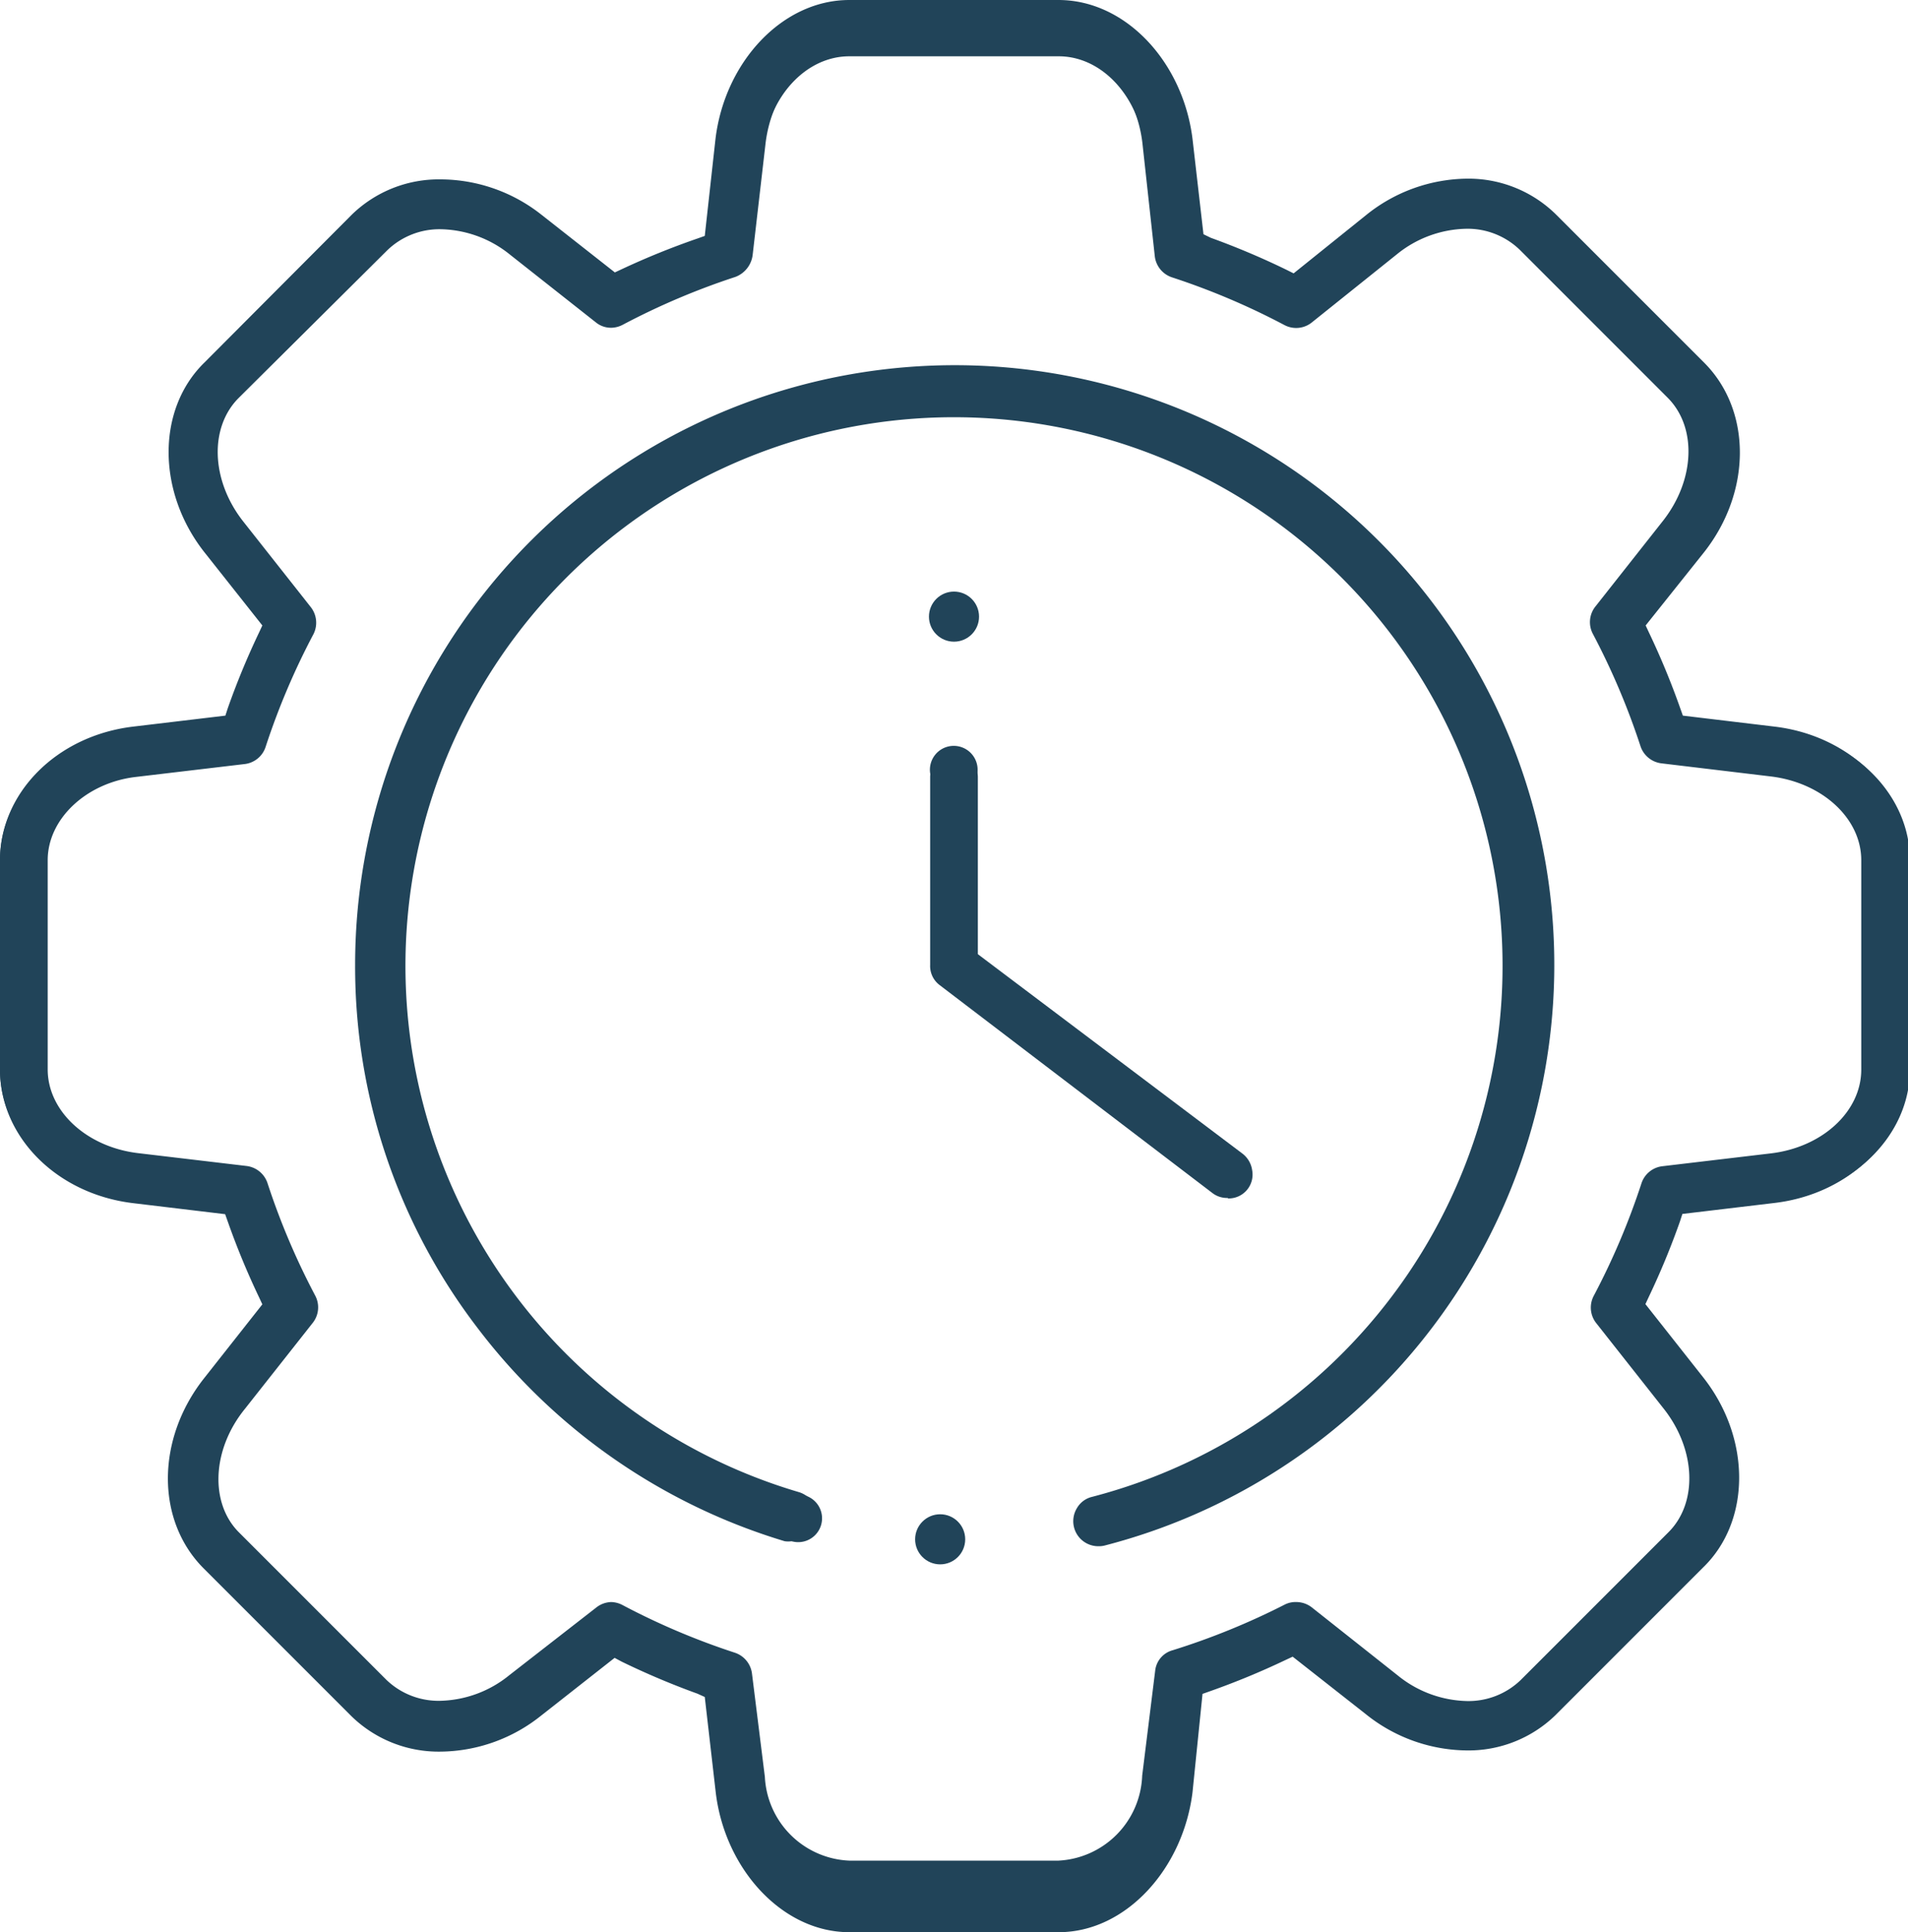
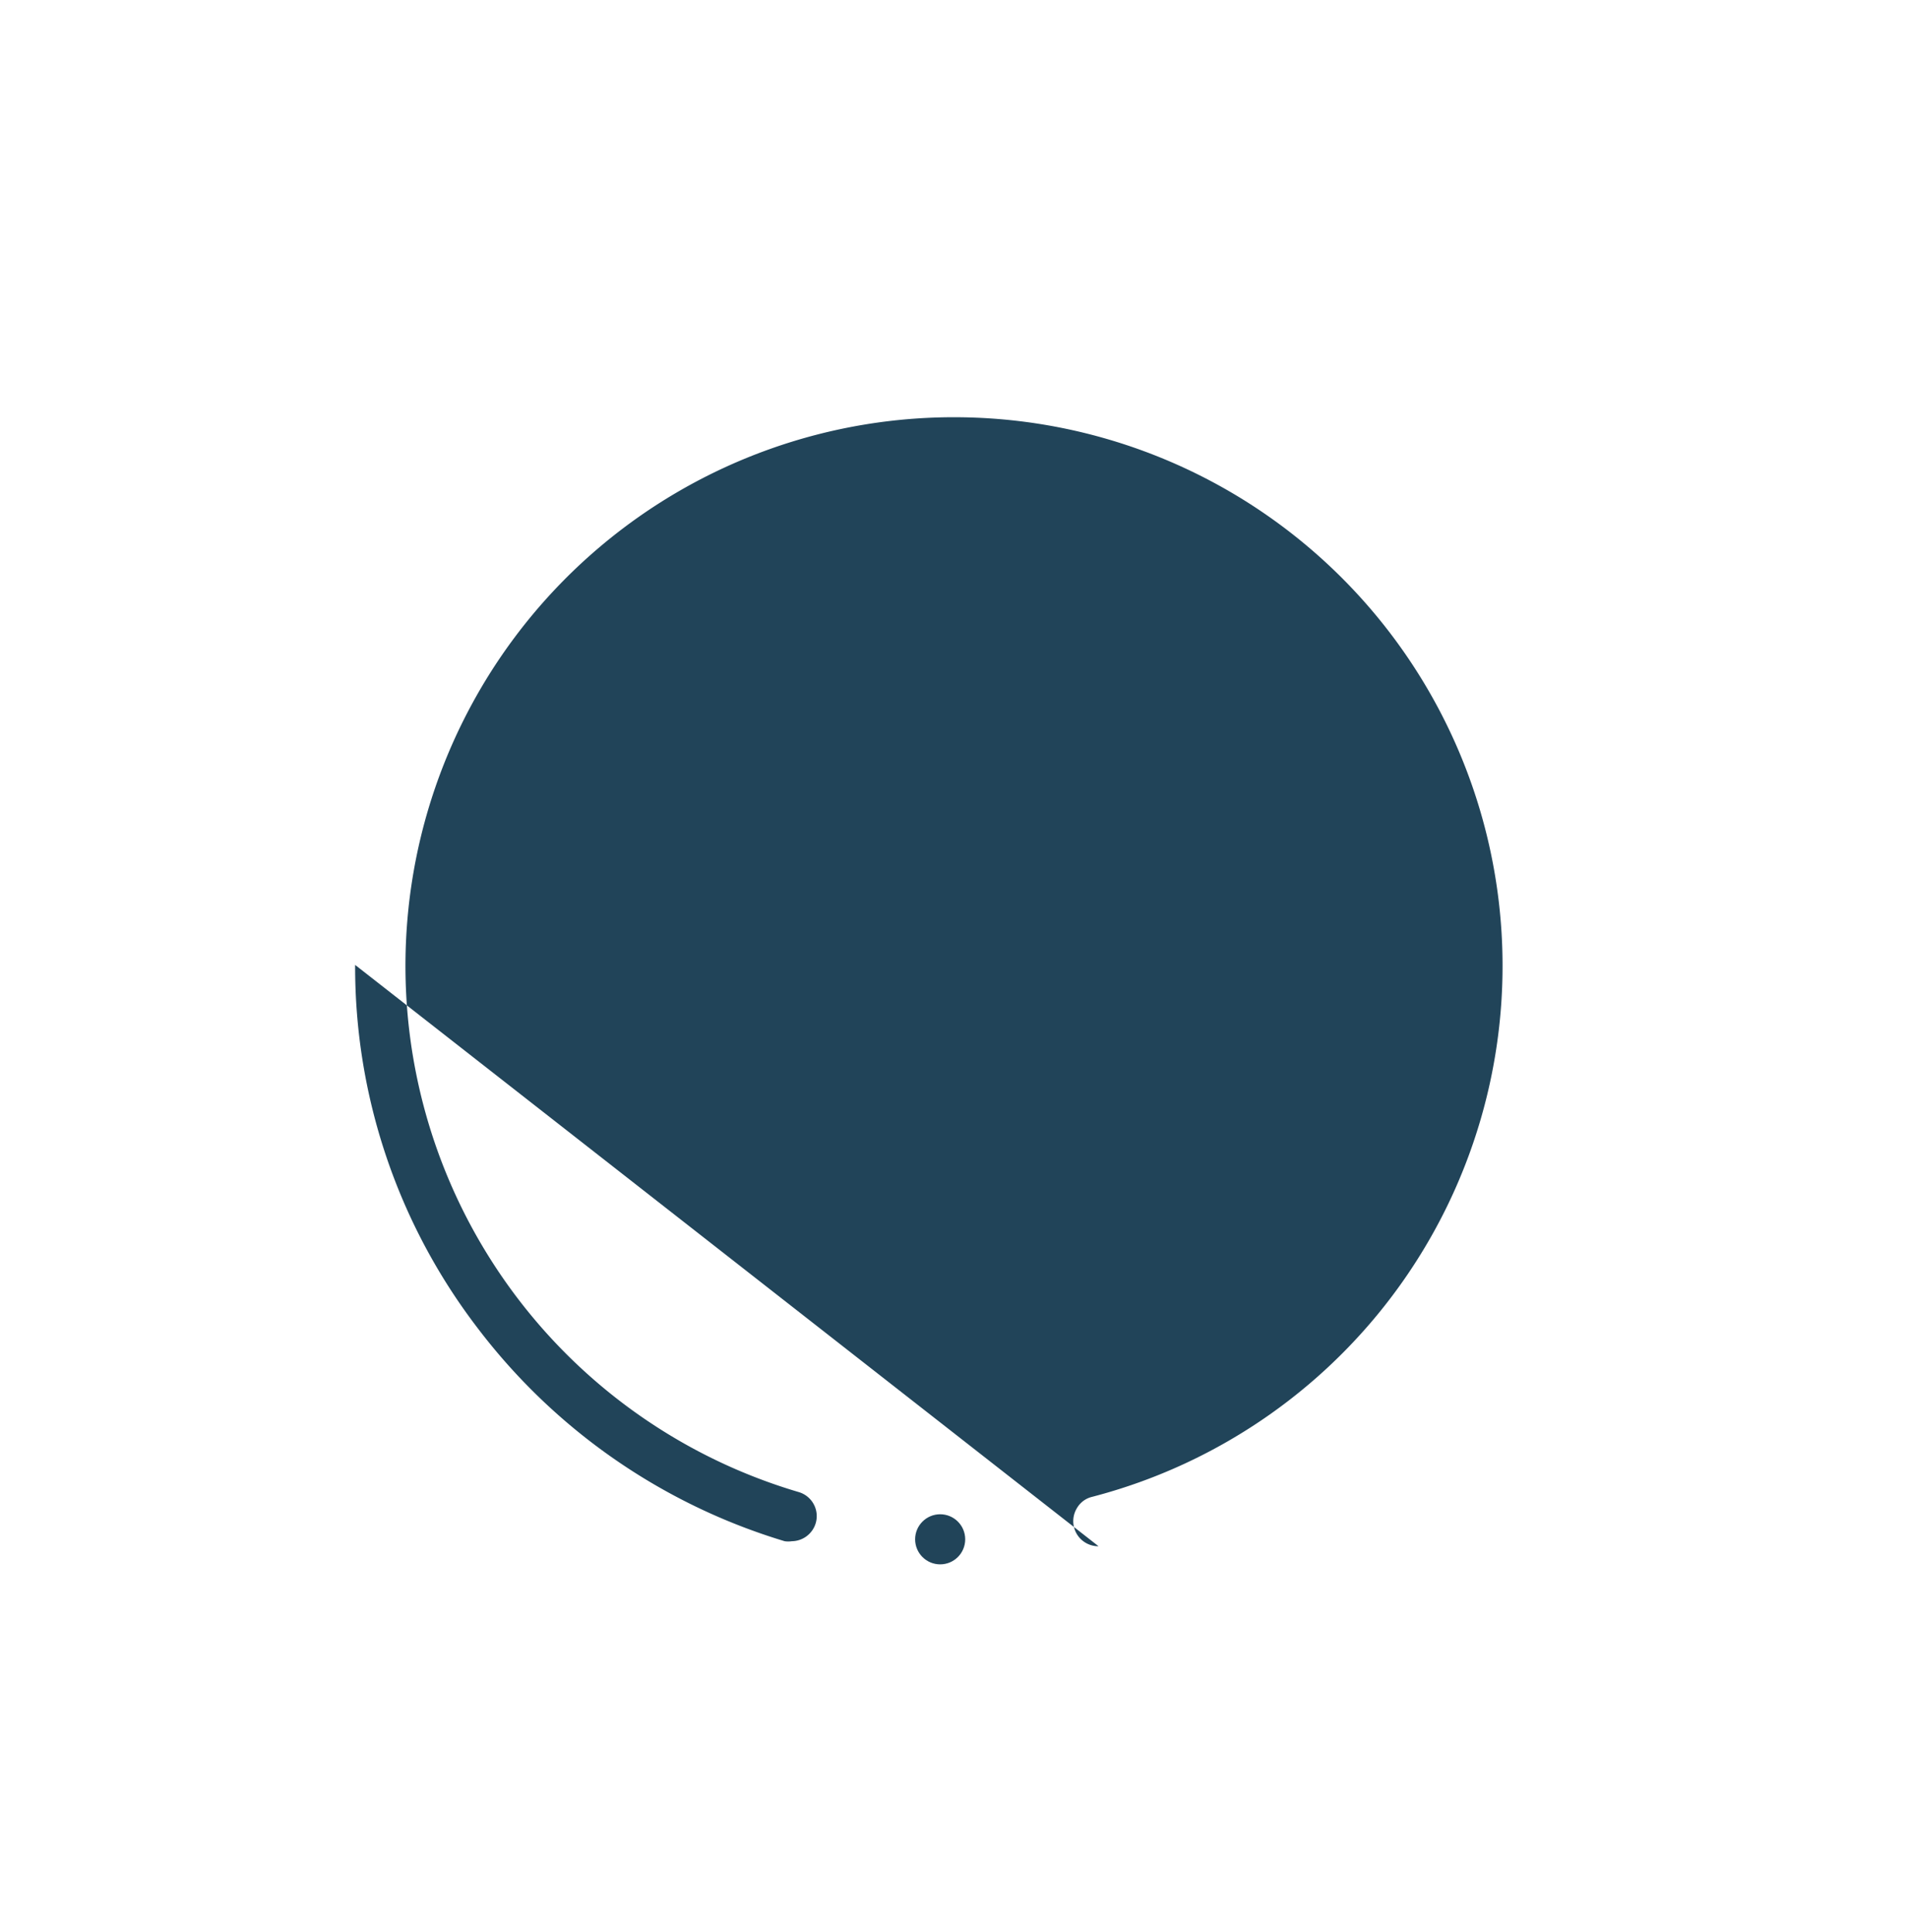
<svg xmlns="http://www.w3.org/2000/svg" viewBox="0 0 80 81">
  <defs>
    <style>.cls-1{fill:#214459;}</style>
  </defs>
  <title>easier to implement</title>
  <g id="Layer_2" data-name="Layer 2">
    <g id="Layer_2-2" data-name="Layer 2">
-       <path class="cls-1" d="M35.61,81c-2.81,0-5.22-2.65-5.6-5.86l-.46-4L29.24,71a32.59,32.59,0,0,1-3.17-1.34l-.3-.16-3.08,2.42a6.84,6.84,0,0,1-4.2,1.51,5.24,5.24,0,0,1-3.75-1.48l-6.2-6.2c-2-2-2-5.4,0-7.95L11,54.68l-.14-.3a32.26,32.26,0,0,1-1.31-3.17l-.11-.31-3.84-.46C2.37,50.06,0,47.65,0,44.84V36.06c0-2.81,2.37-5.22,5.59-5.6L9.45,30l.1-.31a32.26,32.26,0,0,1,1.31-3.17l.14-.3L8.57,23.15c-2-2.54-2-6,0-7.95L14.75,9a5.23,5.23,0,0,1,3.74-1.48A6.85,6.85,0,0,1,22.7,9l3.08,2.42.3-.14A32.6,32.6,0,0,1,29.24,10l.31-.11L30,5.82C30.39,2.6,32.8,0,35.61,0h8.77C47.2,0,49.6,2.6,50,5.82l.46,4,.31.15a32.65,32.65,0,0,1,3.17,1.34l.3.15L57.3,9a6.84,6.84,0,0,1,4.2-1.51A5.23,5.23,0,0,1,65.25,9l6.2,6.2c2,2,2,5.41,0,7.95L69,26.22l.14.3a32.38,32.38,0,0,1,1.31,3.17l.11.31,3.84.46c3.22.38,5.59,2.79,5.59,5.6v8.77c0,2.81-2.37,5.22-5.59,5.6l-3.86.46-.1.31a32.21,32.21,0,0,1-1.31,3.17l-.14.3,2.43,3.08c2,2.54,2,6,0,7.95l-6.2,6.2a5.23,5.23,0,0,1-3.74,1.48,6.85,6.85,0,0,1-4.2-1.51l-3.08-2.42-.3.14a32.45,32.45,0,0,1-3.17,1.31l-.31.11L50,75.14C49.6,78.35,47.2,81,44.39,81Zm-10-13.84a1.06,1.06,0,0,1,.48.12,30,30,0,0,0,4.71,2,1.06,1.06,0,0,1,.73.88l.54,4.33A3.7,3.7,0,0,0,35.61,78h8.77a3.7,3.7,0,0,0,3.51-3.56L48.44,70a1,1,0,0,1,.73-.82,30,30,0,0,0,4.71-1.92,1,1,0,0,1,.48-.1,1.06,1.06,0,0,1,.65.23l3.6,2.85a4.76,4.76,0,0,0,2.9,1.07,3.15,3.15,0,0,0,2.25-.88l6.2-6.2c1.23-1.23,1.15-3.45-.19-5.16l-2.84-3.6a1.05,1.05,0,0,1-.11-1.14,30.12,30.12,0,0,0,2-4.71,1.05,1.05,0,0,1,.88-.73l4.56-.54c2.16-.26,3.78-1.76,3.78-3.51V36.06c0-1.75-1.63-3.25-3.79-3.51L69.66,32a1.06,1.06,0,0,1-.88-.73,30.11,30.11,0,0,0-2-4.71,1.05,1.05,0,0,1,.11-1.13l2.84-3.6c1.34-1.71,1.43-3.92.19-5.16l-6.2-6.2a3.15,3.15,0,0,0-2.25-.88,4.76,4.76,0,0,0-2.9,1.07L55,13.52a1.05,1.05,0,0,1-1.14.11,30.11,30.11,0,0,0-4.71-2,1.06,1.06,0,0,1-.73-.88L47.9,6c-.25-2.16-1.76-4-3.51-4H35.61c-1.75,0-3.25,1.85-3.51,4l-.54,4.67a1.13,1.13,0,0,1-.73.94,30.19,30.19,0,0,0-4.71,2,1.07,1.07,0,0,1-.48.13,1,1,0,0,1-.65-.22l-3.6-2.84a4.75,4.75,0,0,0-2.9-1.07,3.15,3.15,0,0,0-2.25.88L10,16.69c-1.23,1.24-1.15,3.45.19,5.16l2.84,3.6a1.06,1.06,0,0,1,.11,1.14,30.1,30.1,0,0,0-2,4.71,1.05,1.05,0,0,1-.88.73l-4.56.54C3.63,32.81,2,34.32,2,36.06v8.77c0,1.75,1.63,3.25,3.78,3.51l4.56.54a1.06,1.06,0,0,1,.88.73,30.1,30.1,0,0,0,2,4.71,1.05,1.05,0,0,1-.11,1.14l-2.84,3.6C8.88,60.77,8.8,63,10,64.22l6.2,6.2a3.15,3.15,0,0,0,2.25.88,4.75,4.75,0,0,0,2.9-1.07L25,67.39A1.05,1.05,0,0,1,25.65,67.16Z" />
-       <path class="cls-1" d="M35.61,80.45c-2.76,0-5.13-2.39-5.5-5.55l-.47-4-.37-.13a32.23,32.23,0,0,1-3.16-1.31l-.36-.17L22.63,71.8a6.75,6.75,0,0,1-4.14,1.49,5.13,5.13,0,0,1-3.67-1.45l-6.2-6.2c-2-2-1.94-5.31,0-7.82l2.46-3.12-.17-.36a32.24,32.24,0,0,1-1.31-3.16l-.13-.37-4-.47C2.39,50,0,47.6,0,44.84V36.06c0-2.76,2.39-5.13,5.55-5.5l4-.47.13-.37a32.26,32.26,0,0,1,1.31-3.16l.17-.36L8.65,23.08c-2-2.5-2-5.86,0-7.82l6.2-6.2a5.13,5.13,0,0,1,3.67-1.45A6.75,6.75,0,0,1,22.63,9.1l3.12,2.46.36-.17a32.32,32.32,0,0,1,3.16-1.31l.37-.13.47-4c.37-3.17,2.74-5.55,5.5-5.55h8.77c2.76,0,5.13,2.39,5.5,5.55l.47,4,.37.13a32.19,32.19,0,0,1,3.16,1.31l.36.17L57.37,9.1a6.75,6.75,0,0,1,4.14-1.49,5.13,5.13,0,0,1,3.67,1.45l6.2,6.2c2,2,1.94,5.31,0,7.82l-2.46,3.12.17.36a32.27,32.27,0,0,1,1.31,3.16l.13.37,4,.47c3.17.37,5.55,2.74,5.55,5.5v8.77c0,2.76-2.39,5.13-5.55,5.5l-4,.47-.13.37a32.26,32.26,0,0,1-1.31,3.16l-.17.36,2.46,3.12c2,2.5,2,5.86,0,7.82l-6.2,6.2a5.13,5.13,0,0,1-3.67,1.45h0a6.75,6.75,0,0,1-4.14-1.49l-3.12-2.46-.36.17a32.2,32.2,0,0,1-3.16,1.31l-.37.13-.47,4c-.37,3.16-2.74,5.55-5.5,5.55Zm-10-13.19a1,1,0,0,1,.44.11,30.19,30.19,0,0,0,4.72,2,1,1,0,0,1,.66.8L32,74.68c.26,2.21,1.81,3.87,3.61,3.87h8.77c1.8,0,3.35-1.66,3.61-3.87l.54-4.56a1,1,0,0,1,.66-.8,30.19,30.19,0,0,0,4.72-2,1,1,0,0,1,1,.1l3.6,2.84a4.85,4.85,0,0,0,3,1.09,3.25,3.25,0,0,0,2.32-.91l6.2-6.2c1.27-1.27,1.19-3.54-.18-5.29L67,55.39a1,1,0,0,1-.1-1,30.19,30.19,0,0,0,2-4.72,1,1,0,0,1,.8-.66l4.56-.54c2.21-.26,3.87-1.81,3.87-3.61V36.06c0-1.8-1.66-3.35-3.87-3.61l-4.56-.54a1,1,0,0,1-.8-.66,30.18,30.18,0,0,0-2-4.72,1,1,0,0,1,.1-1l2.84-3.6c1.38-1.75,1.46-4,.19-5.29l-6.2-6.2a3.24,3.24,0,0,0-2.32-.91,4.85,4.85,0,0,0-3,1.09l-3.6,2.84a1,1,0,0,1-1,.1,30.19,30.19,0,0,0-4.72-2,1,1,0,0,1-.66-.8L48,6.23C47.73,4,46.18,2.36,44.39,2.36H35.61C33.82,2.36,32.26,4,32,6.23l-.54,4.56a1,1,0,0,1-.66.8,30.21,30.21,0,0,0-4.72,2,1,1,0,0,1-1-.1l-3.6-2.84a4.85,4.85,0,0,0-3-1.09,3.24,3.24,0,0,0-2.32.91L10,16.62c-1.27,1.27-1.19,3.54.19,5.29L13,25.51a1,1,0,0,1,.1,1,30.21,30.21,0,0,0-2,4.72,1,1,0,0,1-.8.66l-4.56.54c-2.21.26-3.87,1.81-3.87,3.61v8.77c0,1.8,1.66,3.35,3.87,3.61l4.56.54a1,1,0,0,1,.8.66,30.23,30.23,0,0,0,2,4.72,1,1,0,0,1-.1,1L10.15,59c-1.38,1.74-1.46,4-.19,5.29l6.2,6.2a3.24,3.24,0,0,0,2.32.91,4.85,4.85,0,0,0,3-1.09l3.6-2.84A1,1,0,0,1,25.65,67.26Z" />
-       <path class="cls-1" d="M46.06,64.82a1.05,1.05,0,0,1-.91-1.59,1,1,0,0,1,.64-.48,23,23,0,1,0-12.3-.2,1.05,1.05,0,0,1,.71,1.31,1.06,1.06,0,0,1-1,.75,1,1,0,0,1-.3,0A25.33,25.33,0,0,1,20,55.64a24.91,24.91,0,0,1-5.11-15.19A25.14,25.14,0,1,1,46.32,64.79,1,1,0,0,1,46.06,64.82Z" />
-       <path class="cls-1" d="M46.05,64.72a1,1,0,0,1-.24-1.87,23.13,23.13,0,1,0-12.36-.2,1,1,0,1,1-.54,1.83,25.23,25.23,0,0,1-12.87-8.89A24.81,24.81,0,0,1,15,40.45,25,25,0,1,1,46.29,64.69,1,1,0,0,1,46.05,64.72Z" />
+       <path class="cls-1" d="M46.06,64.82a1.05,1.05,0,0,1-.91-1.59,1,1,0,0,1,.64-.48,23,23,0,1,0-12.3-.2,1.05,1.05,0,0,1,.71,1.31,1.06,1.06,0,0,1-1,.75,1,1,0,0,1-.3,0A25.33,25.33,0,0,1,20,55.64a24.91,24.91,0,0,1-5.11-15.19Z" />
      <path class="cls-1" d="M51.47,50.22a1,1,0,0,1-.64-.21L39.39,41.29a1,1,0,0,1-.39-.84V32.58a1,1,0,1,1,2,0V40l11.08,8.35a1.06,1.06,0,0,1,.42.7,1,1,0,0,1-1,1.19Z" />
      <path class="cls-1" d="M51.47,50.12a.94.94,0,0,1-.57-.19L39.42,41.21a1,1,0,0,1-.38-.76V32.58a1,1,0,1,1,1.9,0V40L52,48.41a1,1,0,0,1-.58,1.71Z" />
      <circle class="cls-1" cx="40" cy="25.85" r="1.05" />
      <circle class="cls-1" cx="40" cy="25.85" r="0.95" />
      <circle class="cls-1" cx="39.42" cy="64.53" r="1.05" />
-       <circle class="cls-1" cx="39.42" cy="64.53" r="0.95" />
    </g>
  </g>
</svg>